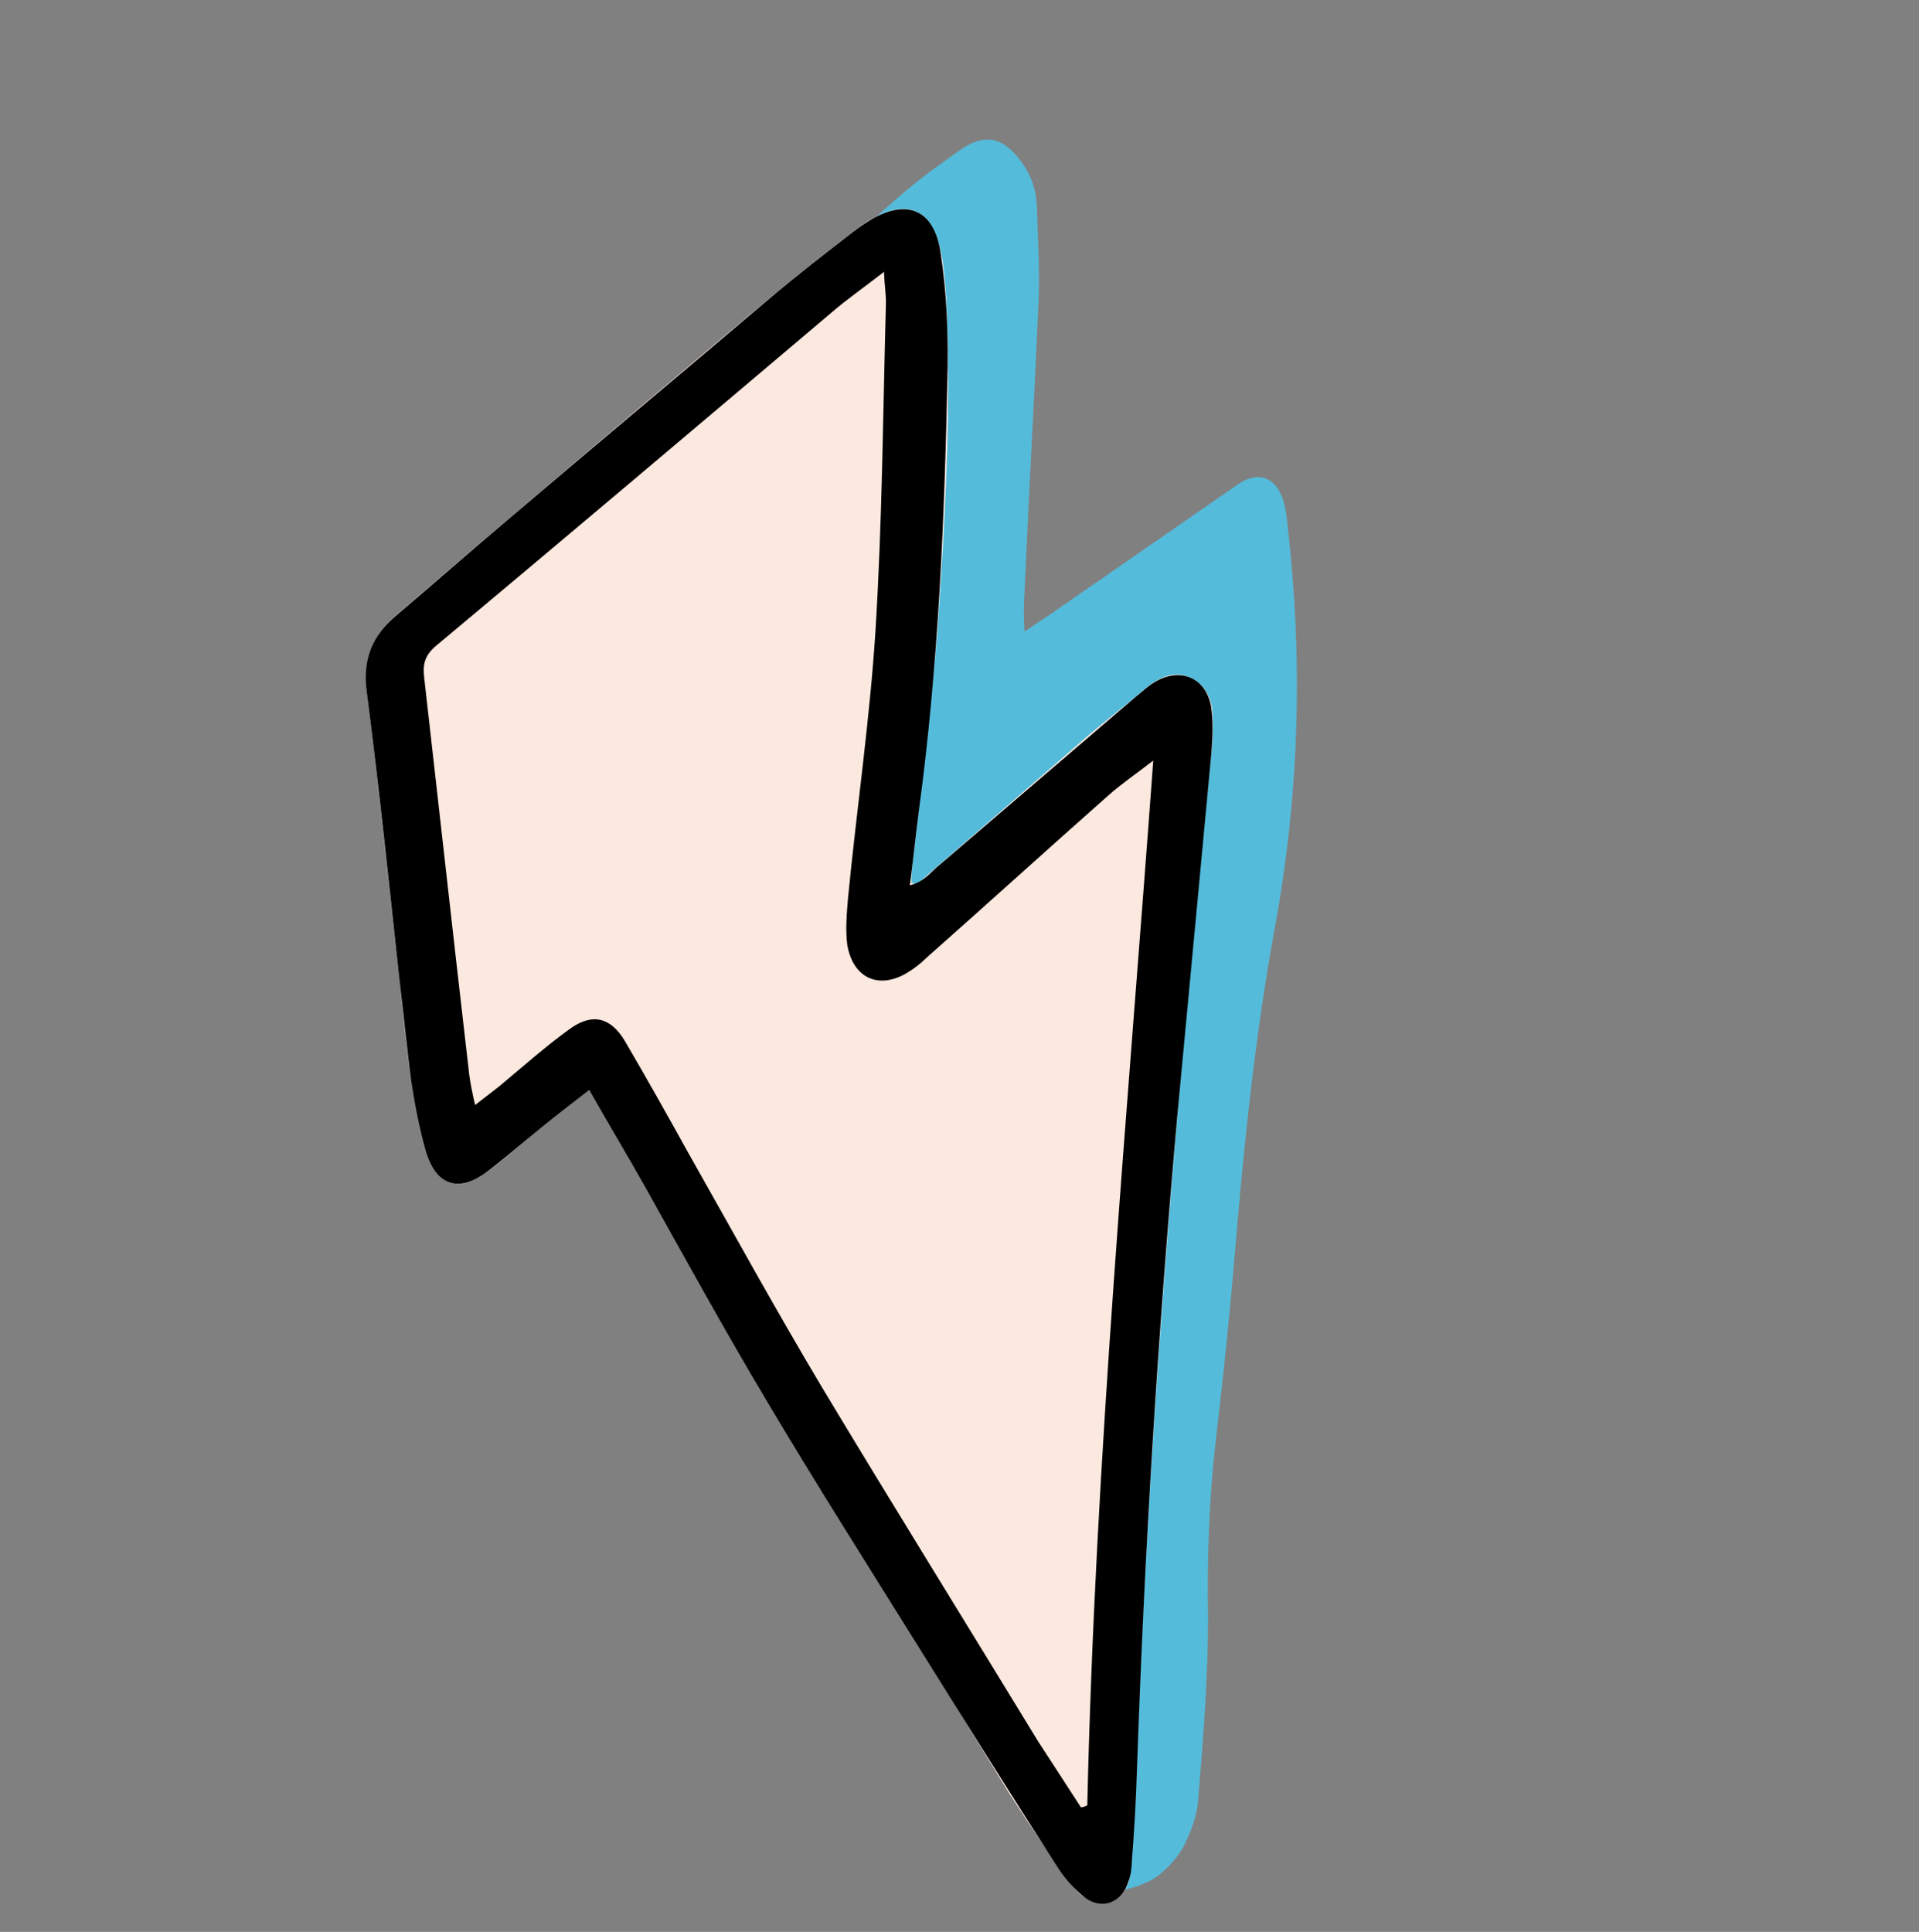
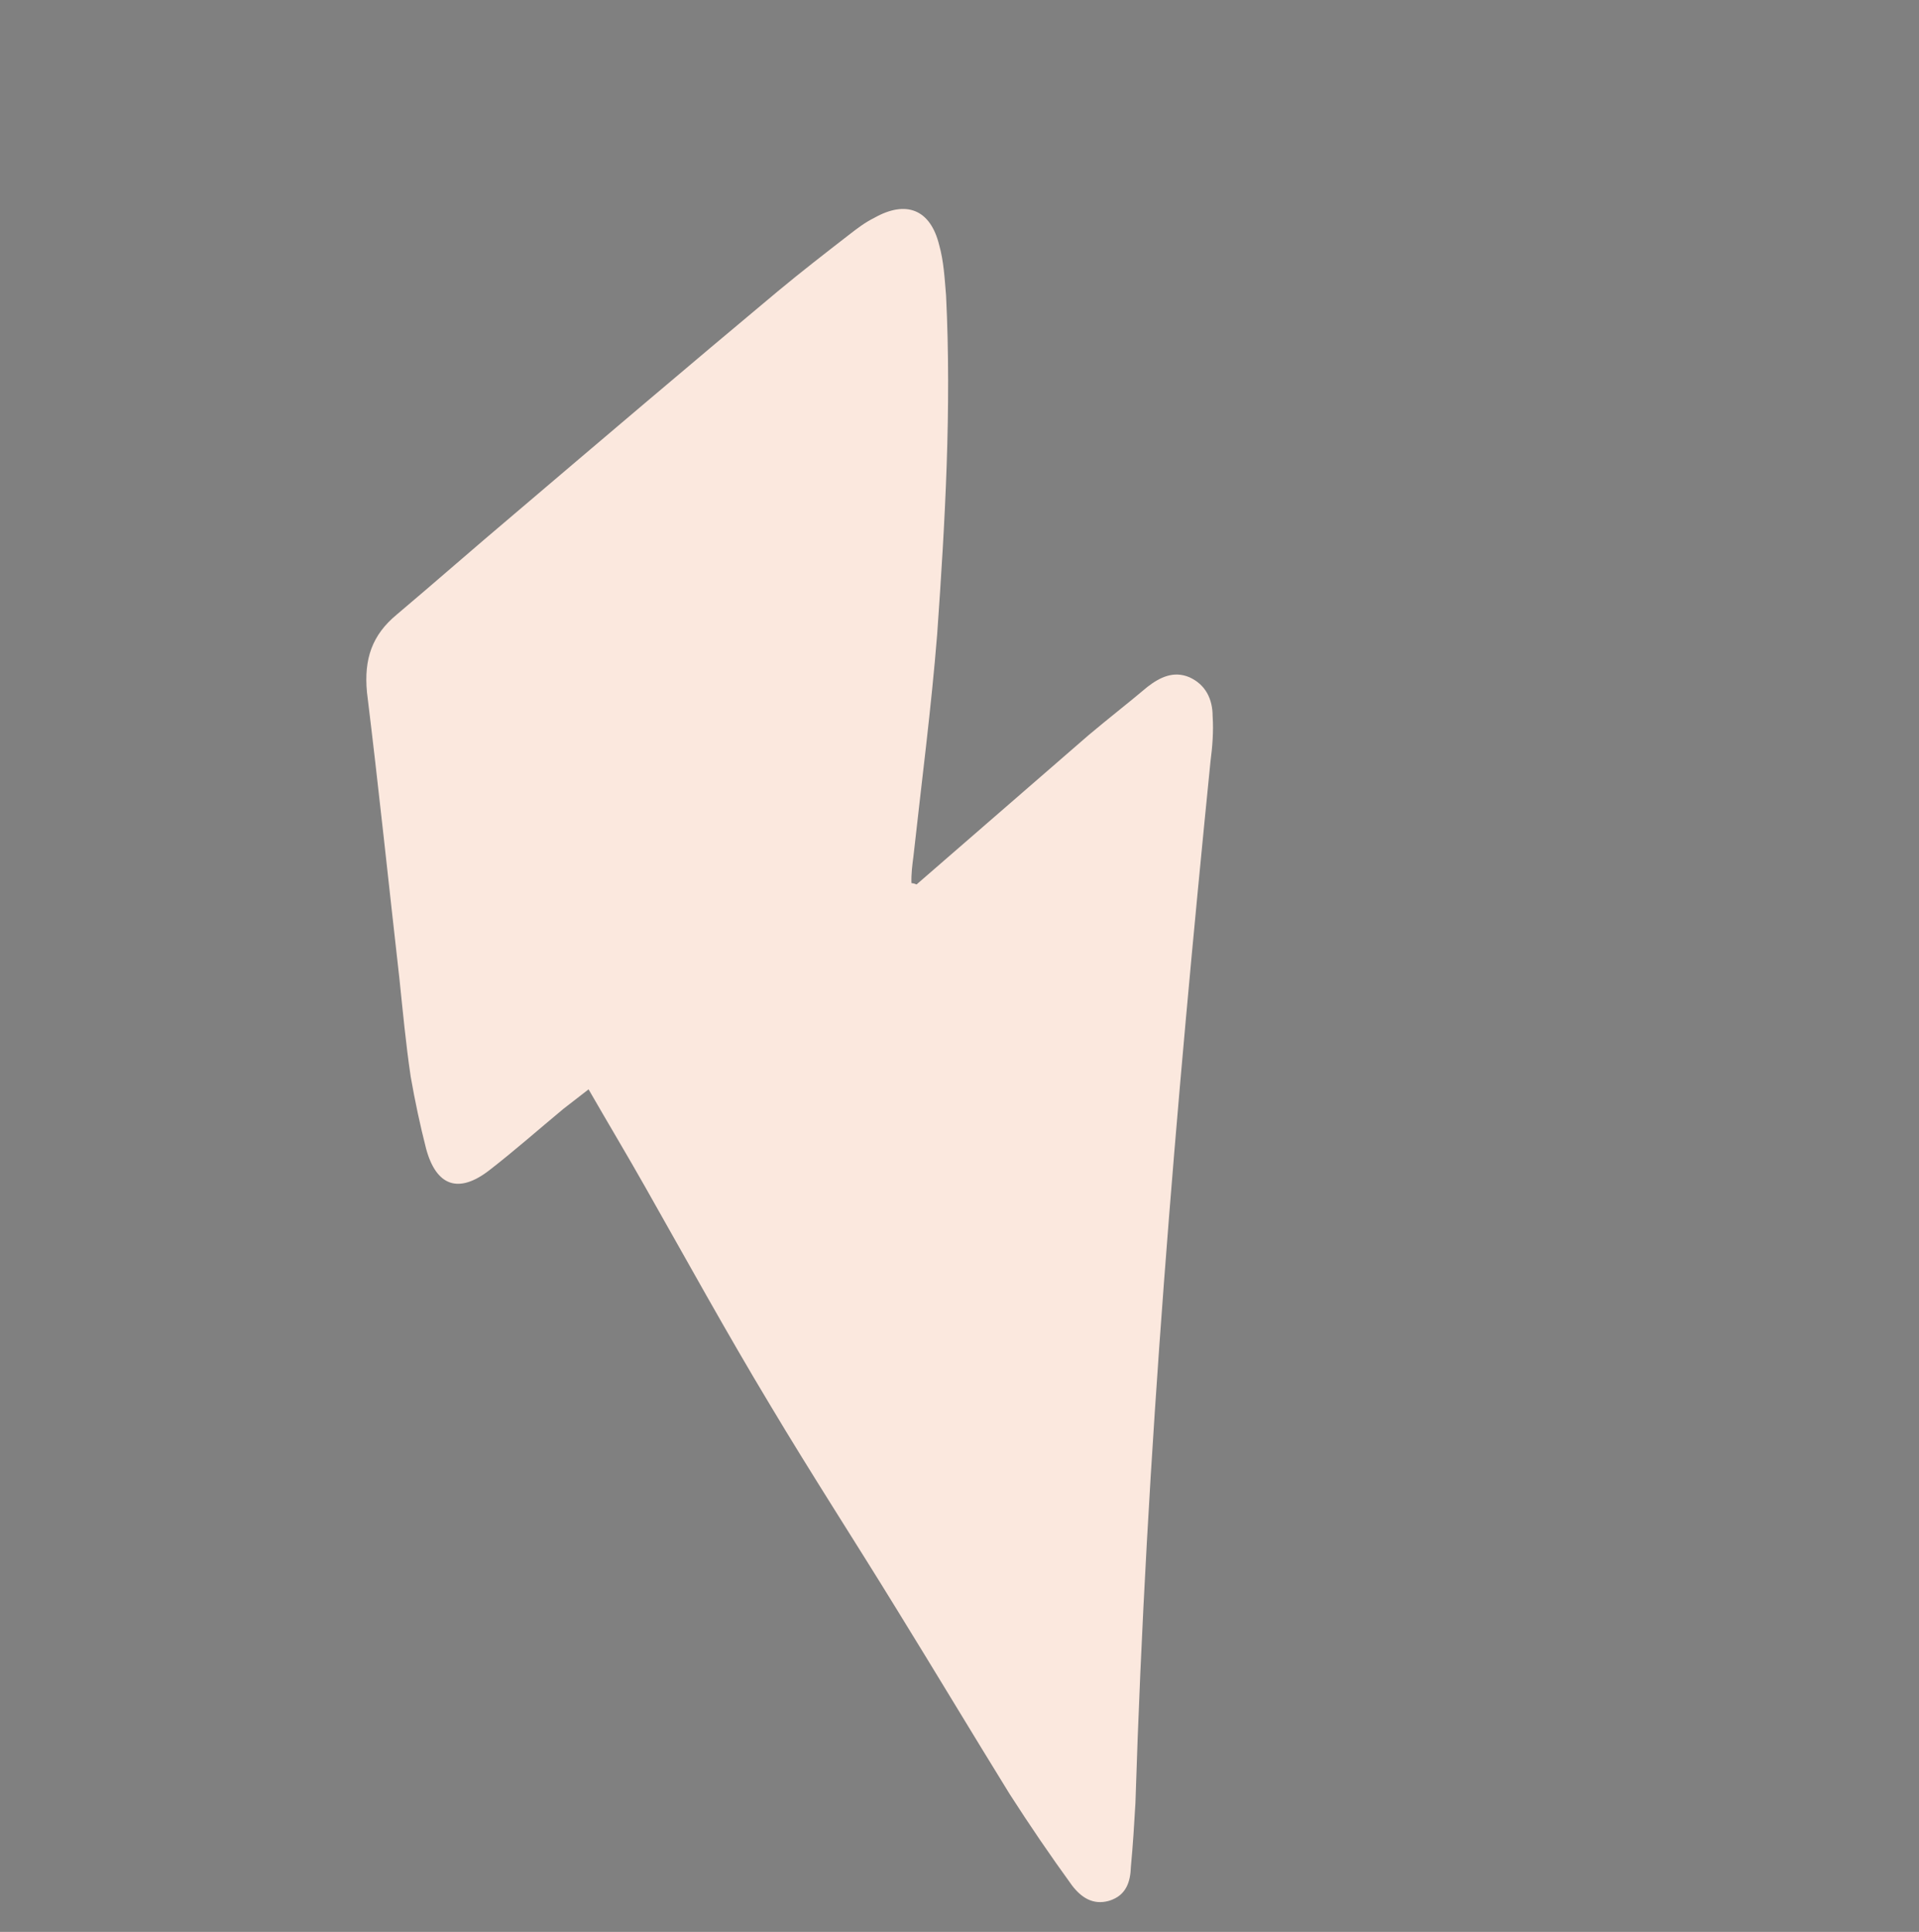
<svg xmlns="http://www.w3.org/2000/svg" width="148px" height="149px" viewBox="0 0 148 149" version="1.1">
  <rect x="0" y="0" width="148" height="149" fill="#808080" stroke="none" />
  <g id="Landing-Page" stroke="none" stroke-width="1" fill="none" fill-rule="evenodd">
    <g id="Partner" transform="translate(-45, -2842)" fill-rule="nonzero">
      <g id="67" transform="translate(119, 2916.5) rotate(-57) translate(-119, -2916.5) translate(64, 2865)">
-         <path d="M79.368,41.653 C80.148,42.008 80.733,42.213 81.293,42.491 C86.827,44.759 92.287,47.001 97.82,49.268 C99.624,49.983 99.92,51.483 98.671,52.935 C98.272,53.37 97.898,53.732 97.451,54.069 C89.451,60.713 80.758,66.047 71.302,70.046 C63.328,73.331 55.614,77.283 48.021,81.359 C43.766,83.647 39.464,85.837 35.089,88.001 C31.011,90.022 27.049,92.414 23.281,94.955 C19.342,97.517 15.186,99.759 11.031,101.999 C9.918,102.595 8.589,102.869 7.311,102.997 C6.231,103.029 4.91,102.813 3.937,102.307 C0.775,100.542 0.085,97.589 2.264,94.656 C3.667,92.764 5.432,91.247 7.102,89.531 C7.724,88.928 8.42,88.35 8.969,87.721 C17.931,77.634 26.845,67.448 35.807,57.362 C41.025,51.385 46.193,45.556 51.481,39.85 C60.908,29.844 72.247,23.055 85.429,19.212 C87.523,18.631 89.591,18.123 91.759,17.568 C90.303,16.565 89.593,16.481 89.061,17.527 C88.256,17.245 87.451,16.963 86.646,16.68 C85.914,16.424 85.255,16.193 84.974,15.355 C84.856,14.986 84.323,14.634 83.931,14.579 C82.342,14.187 80.655,13.842 79.067,13.45 C78.529,13.343 77.991,13.237 77.478,13.057 C76.893,12.852 75.86,12.984 75.949,12.029 C76.015,10.902 77.069,10.942 77.853,11.053 C80.082,11.258 82.311,11.464 84.489,11.817 C90.557,12.793 96.849,13.601 102.927,15.484 C104.636,16.001 106.294,16.664 107.953,17.327 C109.951,18.192 110.397,19.498 109.678,21.547 C109.216,22.864 108.466,23.833 107.374,24.601 C105.416,25.968 103.529,27.362 101.549,28.557 C94.816,32.524 88.035,36.392 81.302,40.358 C80.682,40.717 80.137,41.101 79.368,41.653 Z" id="Path" fill="#55BBDA" />
        <path d="M58.465,45.298 C64.116,46.924 69.768,48.551 75.342,50.151 C77.217,50.719 79.064,51.363 80.939,51.931 C82.094,52.333 83.091,52.939 83.329,54.226 C83.54,55.59 82.905,56.658 81.783,57.385 C80.843,58.09 79.777,58.664 78.737,59.161 C54.86,71.475 31.21,84.127 8.237,98.046 C6.831,98.847 5.425,99.646 3.943,100.419 C2.953,101.02 1.89,101.338 0.82,100.449 C-0.173,99.586 -0.13,98.483 0.248,97.411 C1.269,94.757 2.368,92.129 3.543,89.529 C5.918,84.509 8.396,79.439 10.77,74.419 C13.437,68.813 15.923,63.23 18.667,57.65 C21.492,51.841 24.521,46.189 27.473,40.51 C28.802,37.964 30.055,35.391 31.438,32.691 C30.592,32.396 29.822,32.127 29.129,31.886 C26.792,31.157 24.351,30.478 22.042,29.672 C19.193,28.679 18.782,26.901 20.777,24.673 C22.037,23.306 23.374,21.966 24.787,20.653 C26.671,18.988 28.708,17.377 30.642,15.815 C36.365,11.102 42.166,6.417 47.813,1.678 C49.85,0.066 51.741,-0.392 54.078,0.337 C57.827,1.472 61.604,2.531 65.353,3.666 C73.88,6.21 82.485,8.78 90.984,11.4 C93.244,12.102 95.477,12.881 97.633,13.633 C98.402,13.901 99.096,14.143 99.812,14.564 C102.294,15.86 102.728,17.818 100.787,19.893 C99.92,20.88 98.876,21.635 97.806,22.465 C90.734,27.568 83.159,31.892 75.534,36.113 C70.511,38.834 65.312,41.321 60.163,43.912 C59.539,44.21 58.916,44.509 58.342,44.911 C58.392,45.014 58.442,45.118 58.465,45.298 Z" id="Path" fill="#FBE8DE" />
-         <path d="M31.419,32.751 C30.493,32.429 29.799,32.187 29.028,31.918 C26.715,31.112 24.27,30.433 21.956,29.626 C19.257,28.686 18.768,26.88 20.663,24.7 C21.821,23.382 23.132,22.118 24.521,20.88 C26.512,19.164 28.553,17.551 30.517,15.911 C36.354,11.145 42.164,6.456 47.847,1.636 C49.706,0.046 51.677,-0.386 54.017,0.344 C57.696,1.453 61.402,2.486 65.08,3.596 C73.698,6.168 82.289,8.817 90.984,11.416 C93.17,12.092 95.329,12.844 97.489,13.597 C98.106,13.812 98.722,14.027 99.312,14.318 C102.443,15.753 102.924,18.073 100.304,20.345 C98.156,22.264 95.725,24 93.272,25.555 C83.512,31.622 73.652,37.482 63.264,42.384 C61.598,43.181 60.009,44.004 58.134,44.9 C58.974,45.709 59.931,45.698 60.702,45.967 C67.056,47.837 73.488,49.733 79.842,51.603 C80.382,51.791 80.949,51.903 81.539,52.194 C83.54,53.15 84.025,55.212 82.424,56.806 C81.533,57.615 80.437,58.266 79.369,58.84 C70.979,63.233 62.589,67.626 54.199,72.019 C39.398,79.859 24.798,88.113 10.397,96.78 C8.415,97.983 6.355,99.159 4.322,100.258 C3.878,100.534 3.357,100.783 2.891,100.879 C1.255,101.341 -0.075,100.448 0.003,98.753 C0.096,97.753 0.371,96.73 0.799,95.76 C3.583,89.586 6.443,83.439 9.277,77.368 C12.431,70.634 15.48,63.951 18.789,57.271 C21.564,51.61 24.571,46.03 27.474,40.5 C28.805,37.952 30.06,35.376 31.419,32.751 Z M5.674,94.705 C5.801,94.834 5.929,94.965 6.083,95.019 C28.889,80.931 52.677,68.476 76.424,55.404 C74.804,54.84 73.598,54.333 72.337,53.98 C66.264,52.295 60.241,50.712 54.168,49.027 C53.524,48.888 52.907,48.673 52.317,48.382 C50.034,47.242 49.758,45.08 51.671,43.337 C52.536,42.605 53.604,42.031 54.673,41.456 C60.821,38.262 67.12,35.379 73.168,31.977 C80.521,27.826 87.569,23.31 94.744,18.924 C95.292,18.598 95.817,18.092 96.731,17.464 C94.803,16.793 93.365,16.205 91.872,15.771 C79.113,11.928 66.354,8.085 53.622,4.165 C52.516,3.866 51.891,4.164 51.158,4.77 C45.425,9.486 39.692,14.202 33.959,18.918 C31.76,20.734 29.561,22.55 27.362,24.366 C26.864,24.795 26.339,25.301 25.656,26.01 C26.582,26.332 27.276,26.574 27.893,26.789 C30.156,27.491 32.447,28.117 34.579,28.946 C36.557,29.721 37.027,31.09 36.092,33.003 C34.626,35.934 33.055,38.916 31.511,41.821 C28.288,48.014 25.014,54.103 21.946,60.35 C17.248,69.989 12.731,79.604 8.164,89.117 C7.334,90.979 6.504,92.842 5.674,94.705 Z" id="Shape" fill="#000000" />
      </g>
    </g>
  </g>
</svg>